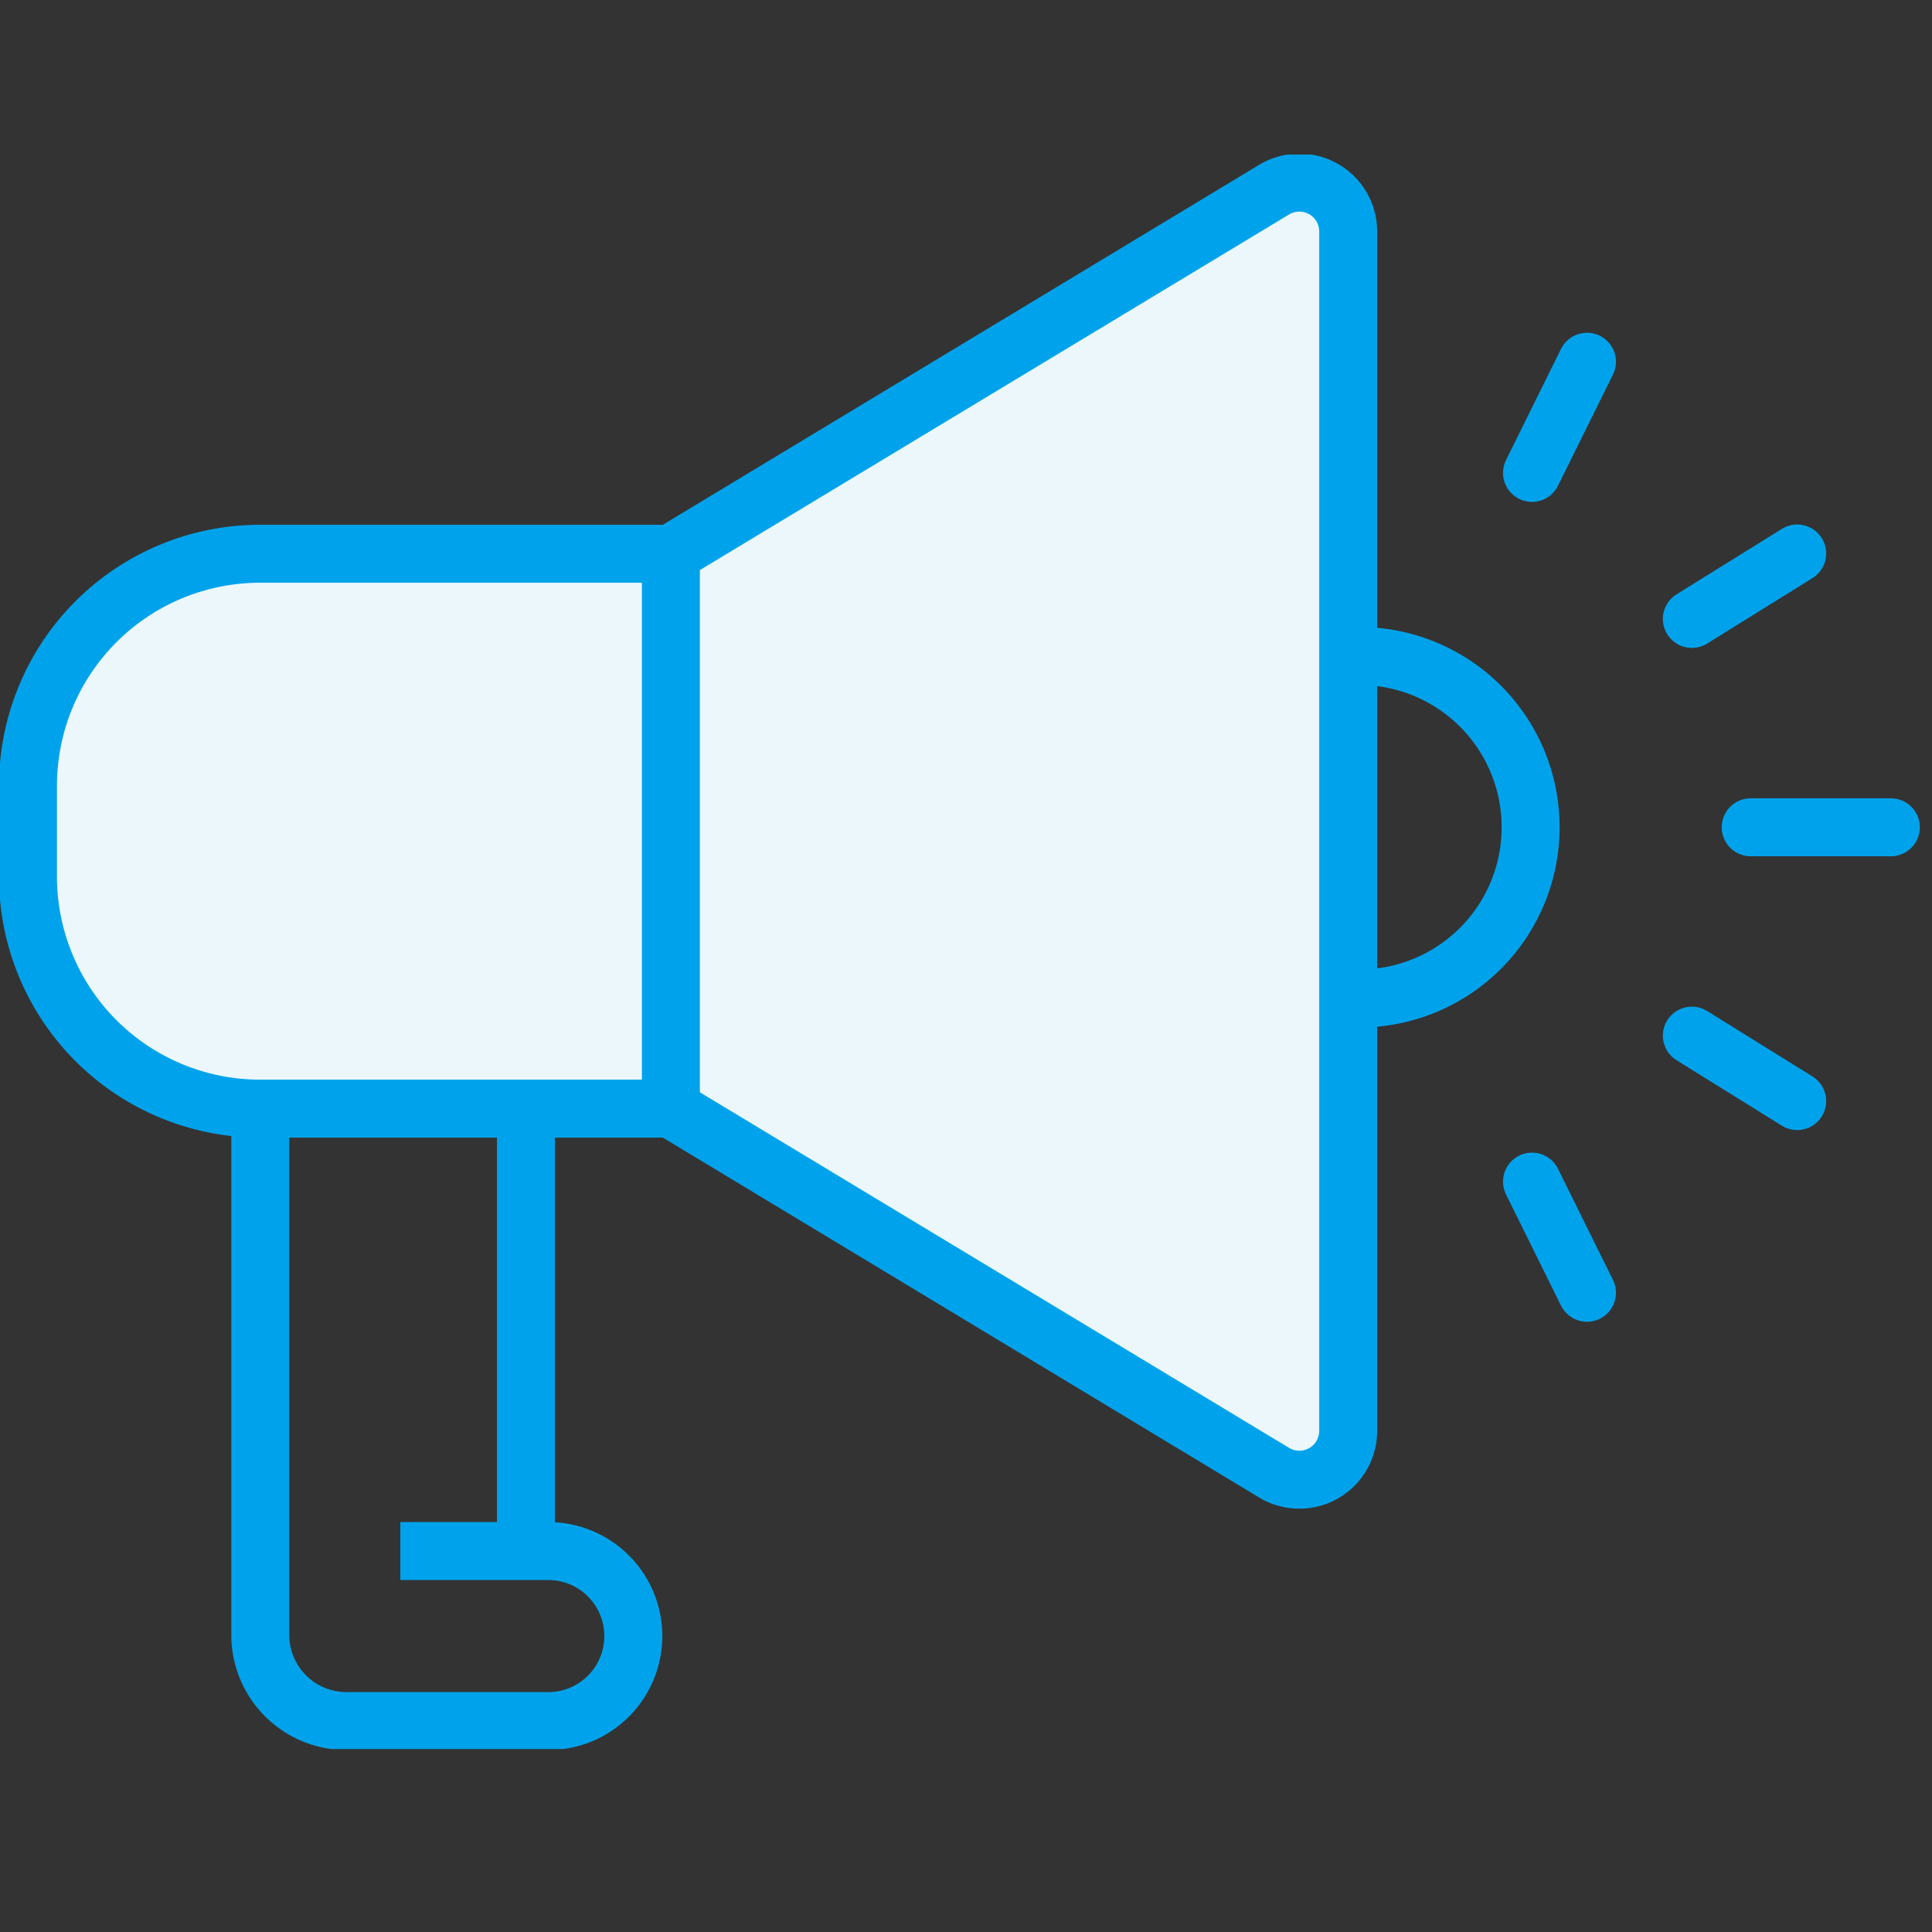
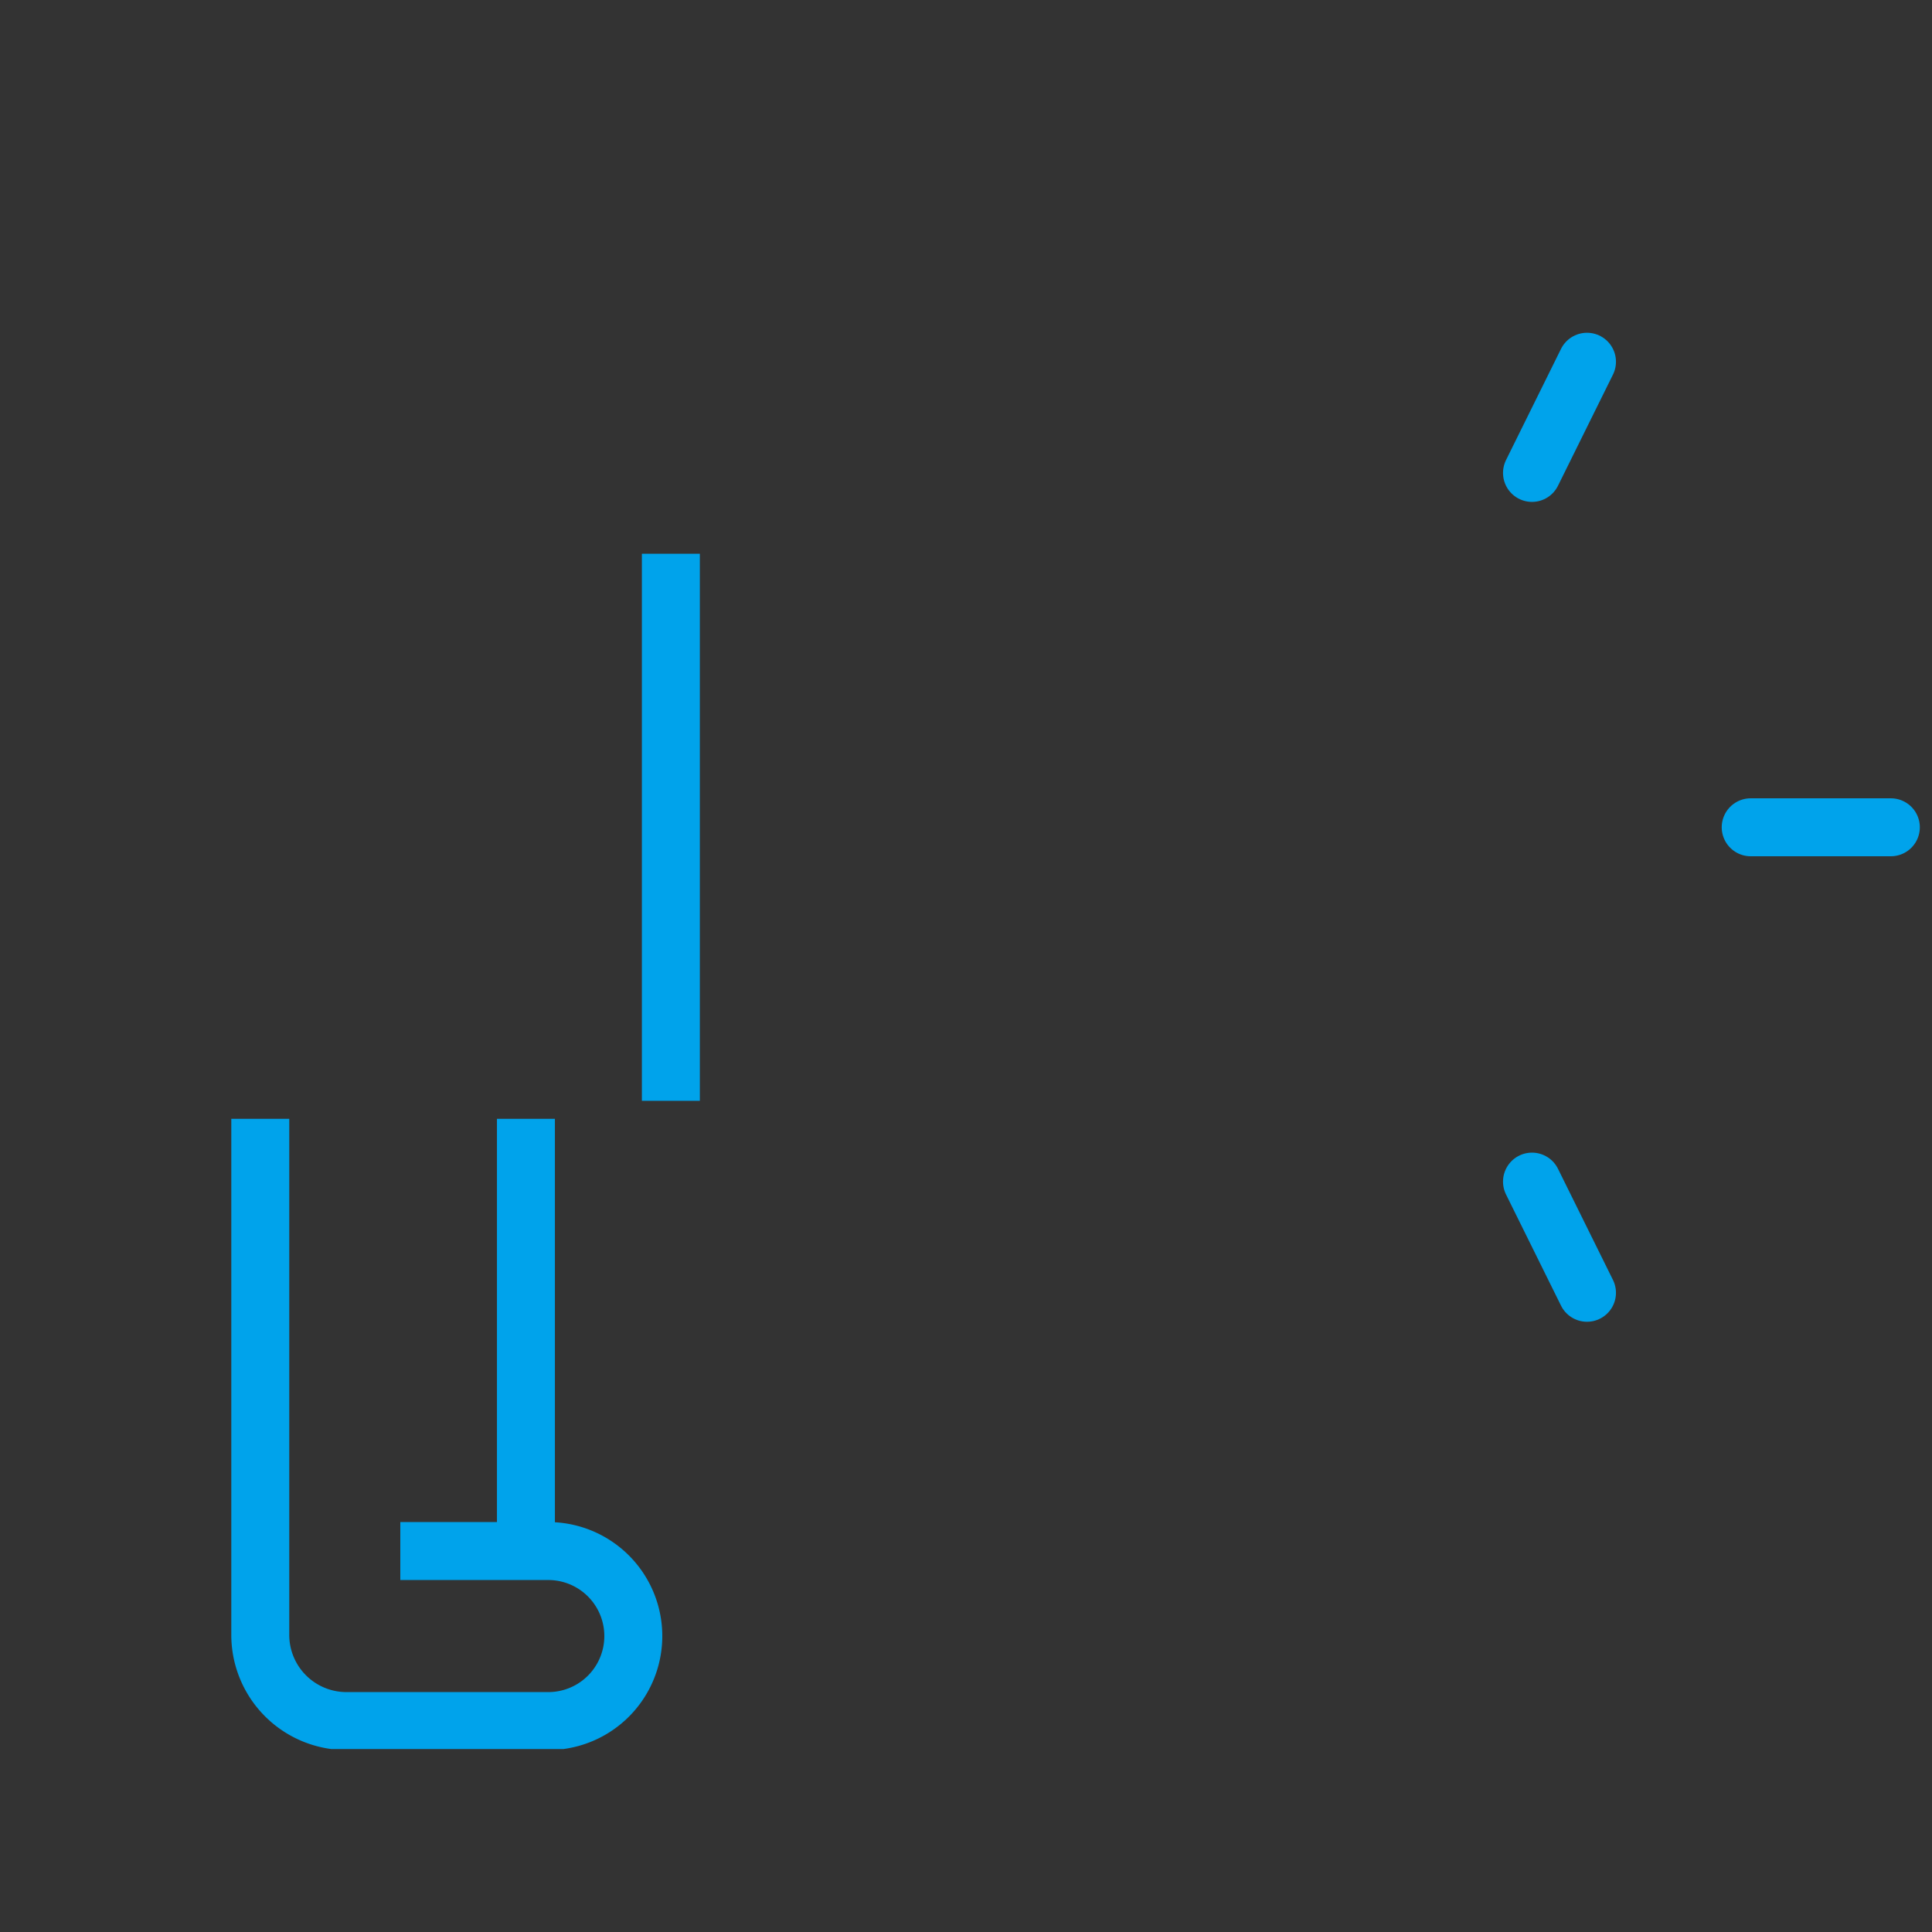
<svg xmlns="http://www.w3.org/2000/svg" width="50" height="50" viewBox="0 0 50 50">
  <rect x="0" y="0" width="50" height="50" fill="#333333" stroke="none" />
  <defs>
    <clipPath id="clip-path">
      <rect id="長方形_6616" data-name="長方形 6616" width="49.358" height="41.265" fill="none" />
    </clipPath>
  </defs>
  <g id="グループ_2373" data-name="グループ 2373" transform="translate(-11843 -4770)">
-     <rect id="長方形_6633" data-name="長方形 6633" width="50" height="50" transform="translate(11843 4770)" fill="rgba(255,255,255,0)" />
    <g id="グループ_1113" data-name="グループ 1113" transform="translate(-0.321 1)">
      <path id="パス_2255" data-name="パス 2255" d="M0,0H3.627" transform="translate(11888.629 4790.41)" fill="none" stroke="#00a3eb" stroke-linecap="round" stroke-width="1.5" />
      <rect id="長方形_6615" data-name="長方形 6615" width="49.358" height="41.265" transform="translate(11843.321 4773)" fill="none" />
-       <path id="パス_2254" data-name="パス 2254" d="M0,1.694,2.726,0" transform="translate(11887.106 4783.324)" fill="none" stroke="#00a3eb" stroke-linecap="round" stroke-width="1.5" />
      <path id="パス_2253" data-name="パス 2253" d="M0,2.877,1.423,0" transform="translate(11882.969 4778.362)" fill="none" stroke="#00a3eb" stroke-linecap="round" stroke-width="1.5" />
-       <line id="線_25" data-name="線 25" x2="2.726" y2="1.694" transform="translate(11887.106 4795.802)" fill="none" stroke="#00a3eb" stroke-linecap="round" stroke-miterlimit="10" stroke-width="1.5" />
      <line id="線_26" data-name="線 26" x2="1.423" y2="2.877" transform="translate(11882.969 4799.58)" fill="none" stroke="#00a3eb" stroke-linecap="round" stroke-miterlimit="10" stroke-width="1.5" />
      <g id="グループ_1077" data-name="グループ 1077" transform="translate(11843.321 4773)">
        <g id="グループ_1076" data-name="グループ 1076" clip-path="url(#clip-path)">
-           <path id="パス_2250" data-name="パス 2250" d="M20.088,13.057H9.457A6.007,6.007,0,0,0,3.45,19.064v2.346a6.007,6.007,0,0,0,6.007,6.007H20.088L35.7,36.839a1.264,1.264,0,0,0,1.917-1.082V4.716A1.264,1.264,0,0,0,35.7,3.634Z" transform="translate(-2.726 -2.726)" fill="#ebf7fb" stroke="#00a3eb" stroke-miterlimit="10" stroke-width="1.5" />
          <line id="線_27" data-name="線 27" y1="11.189" transform="translate(13.611 24.955)" fill="none" stroke="#00a3eb" stroke-miterlimit="10" stroke-width="1.5" />
          <path id="パス_2251" data-name="パス 2251" d="M32.1,118.976v13.356a2.23,2.23,0,0,0,2.23,2.23h5.224a2.2,2.2,0,1,0,0-4.4H35.724" transform="translate(-25.364 -94.021)" fill="none" stroke="#00a3eb" stroke-miterlimit="10" stroke-width="1.5" />
          <line id="線_28" data-name="線 28" y2="14.158" transform="translate(17.362 10.331)" fill="none" stroke="#00a3eb" stroke-miterlimit="10" stroke-width="1.5" />
-           <path id="パス_2252" data-name="パス 2252" d="M167.73,61.876a4.431,4.431,0,1,1,0,8.863" transform="translate(-132.549 -48.898)" fill="none" stroke="#00a3eb" stroke-miterlimit="10" stroke-width="1.5" />
        </g>
      </g>
    </g>
  </g>
</svg>